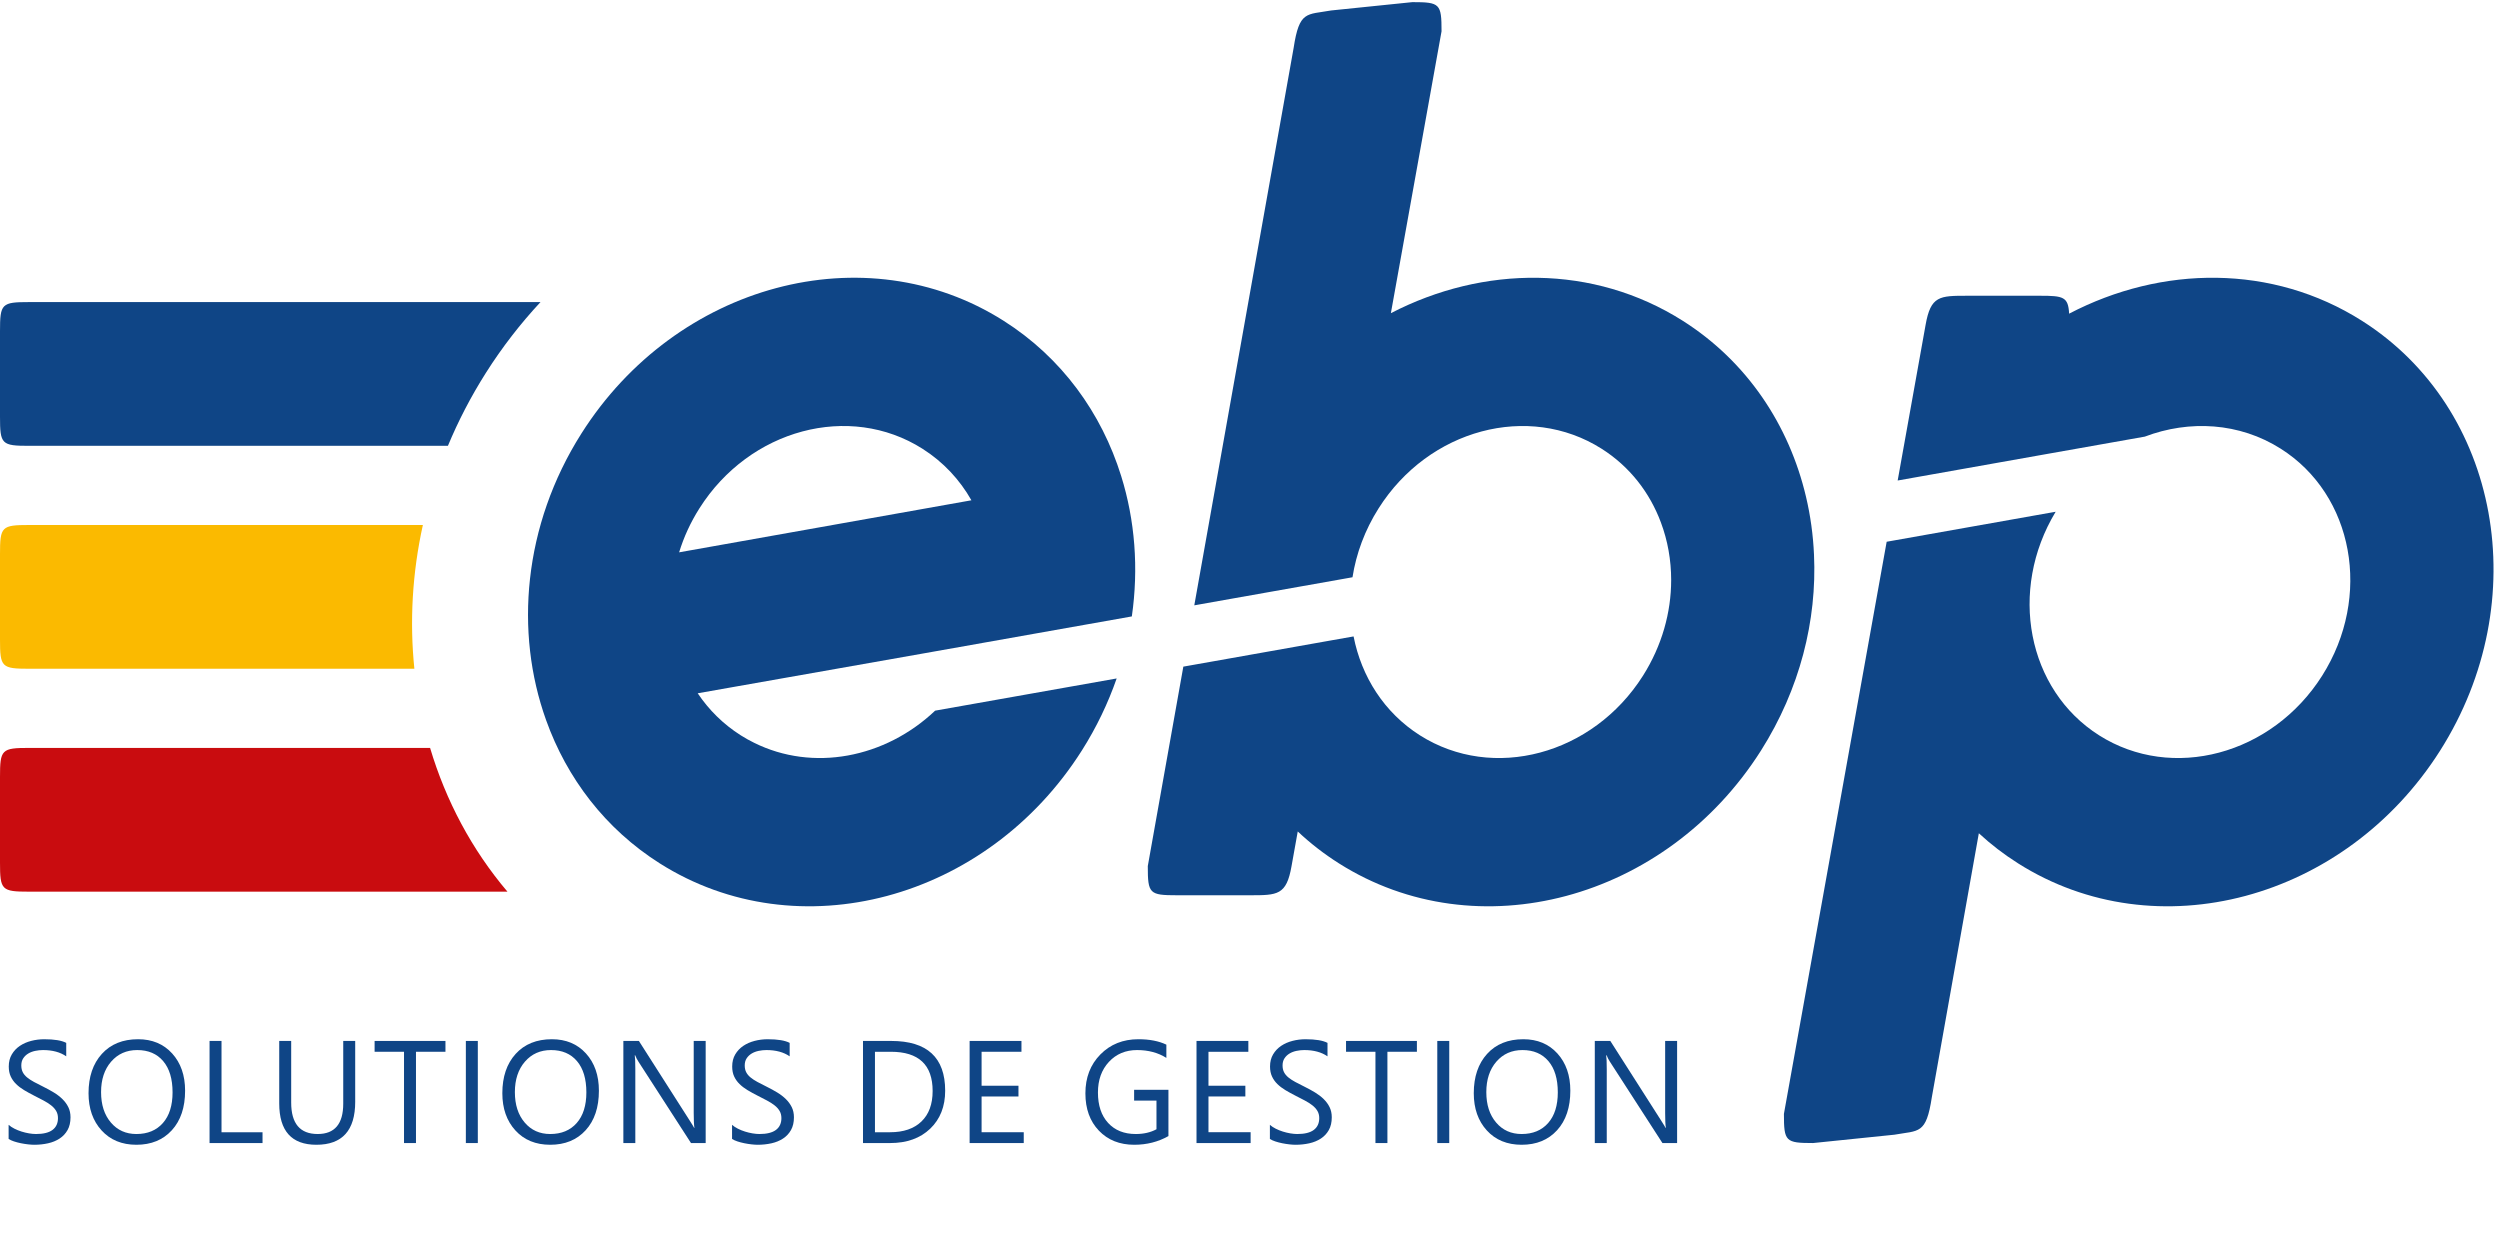
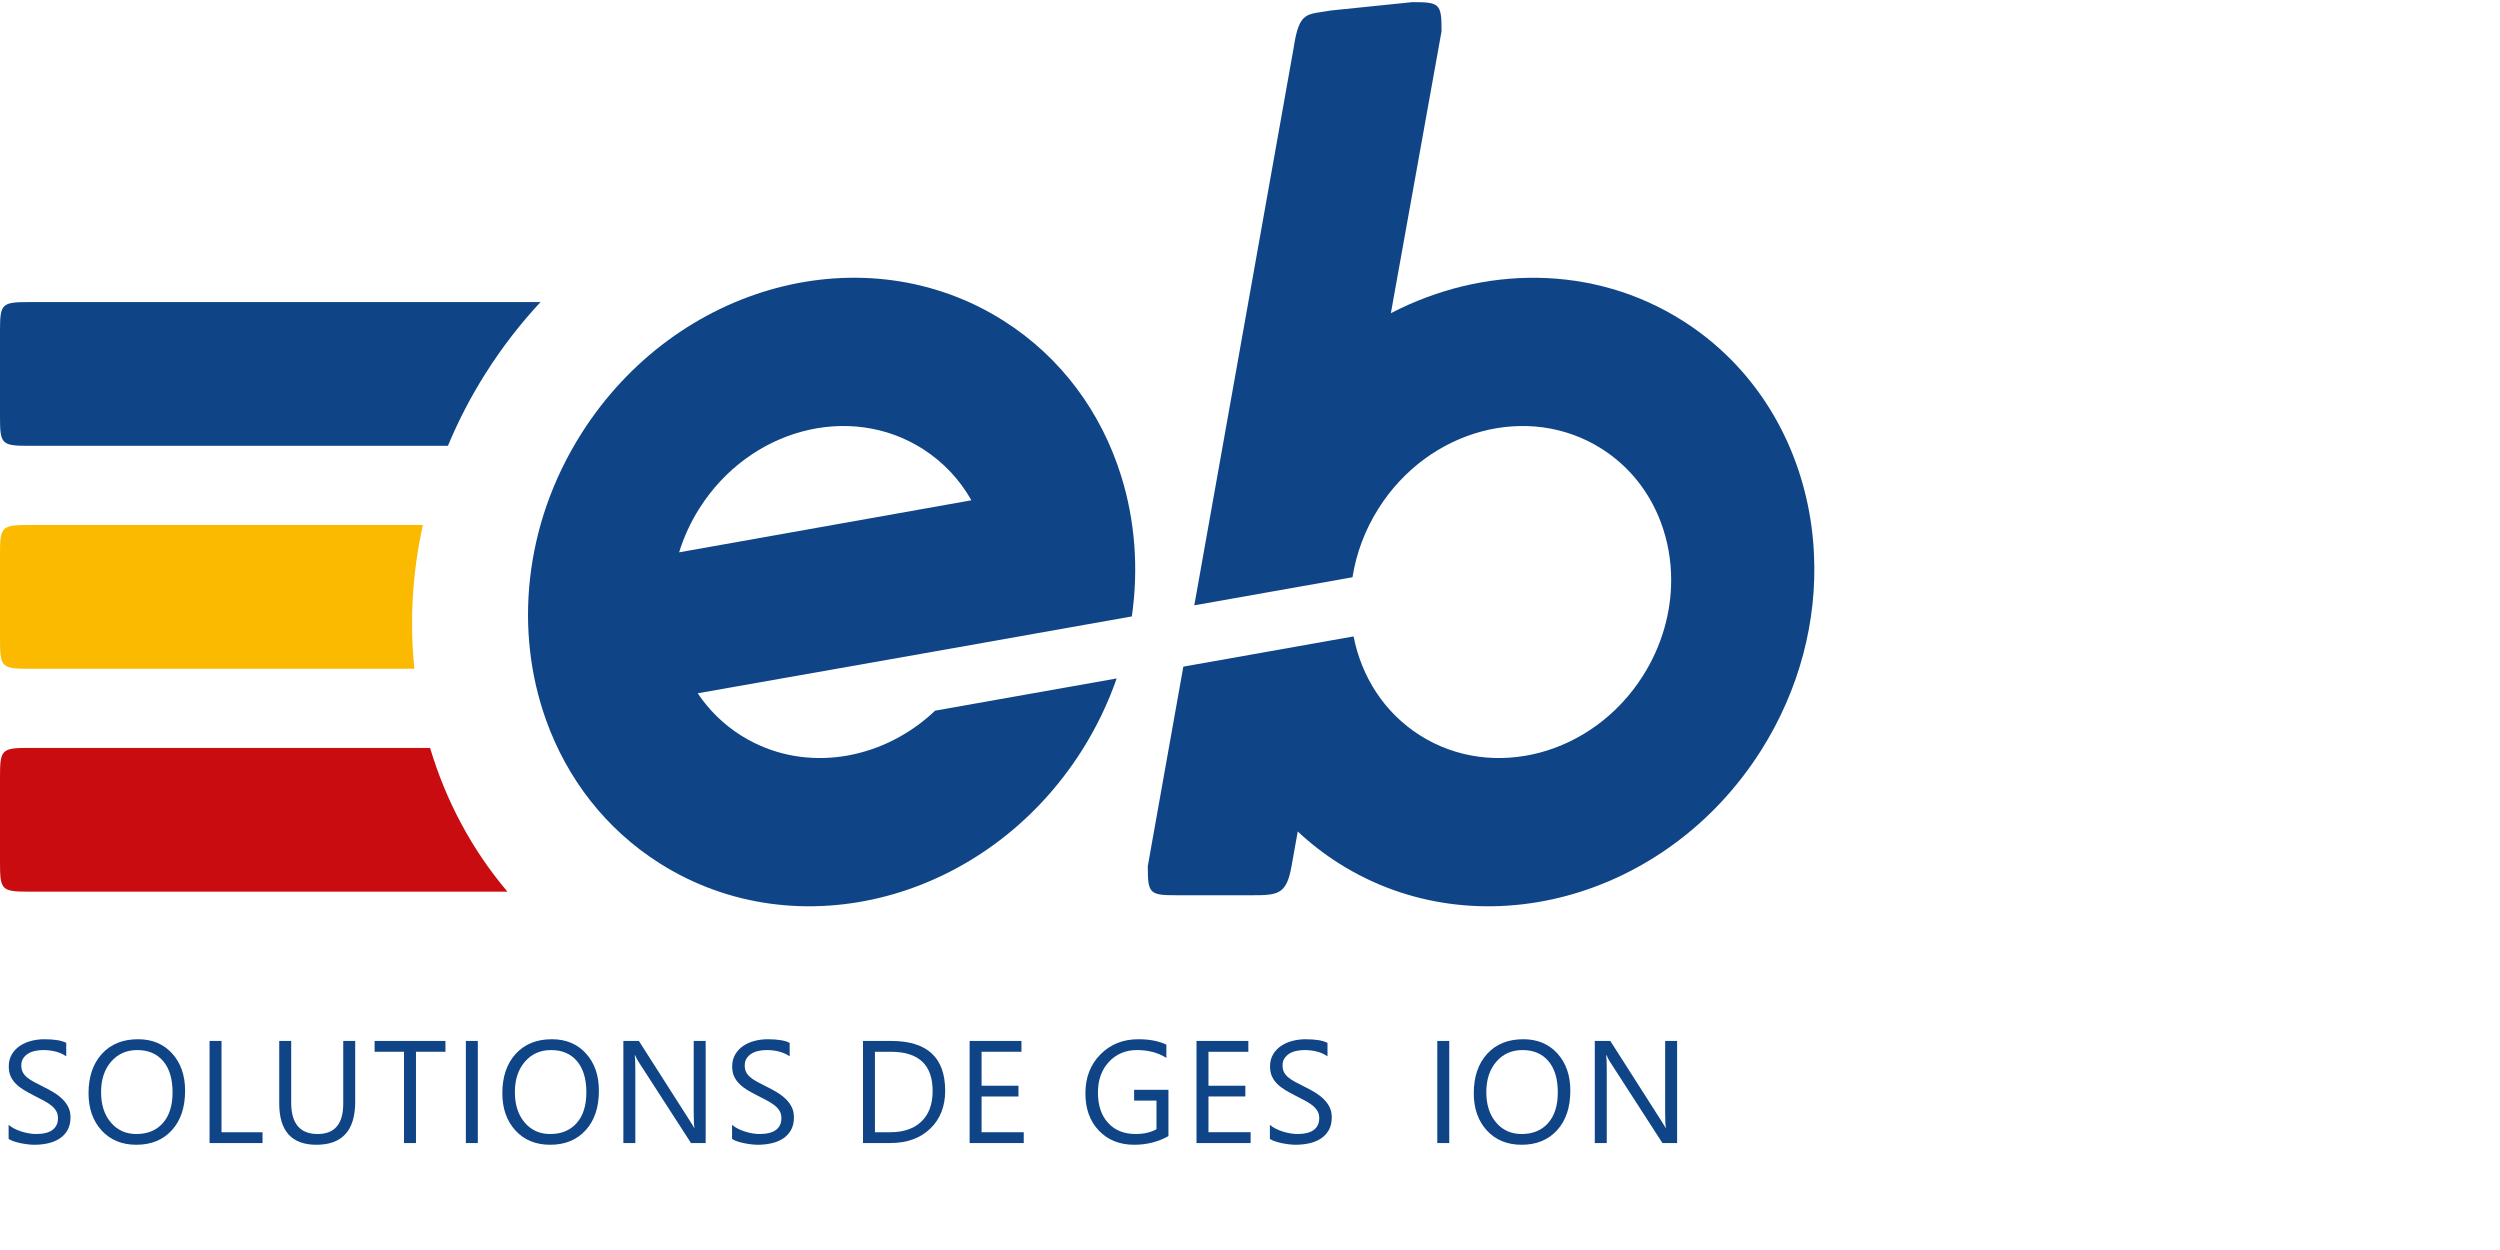
<svg xmlns="http://www.w3.org/2000/svg" id="Layer_1" x="0px" y="0px" width="600px" height="300px" viewBox="0 0 600 300" xml:space="preserve">
  <g>
    <path fill="#0F4586" d="M2.068,273.343v-3.384c0.387,0.342,0.852,0.649,1.393,0.923c0.541,0.273,1.11,0.504,1.709,0.692  c0.598,0.188,1.199,0.333,1.803,0.436c0.604,0.103,1.162,0.153,1.675,0.153c1.766,0,3.085-0.327,3.956-0.982  c0.872-0.654,1.308-1.598,1.308-2.828c0-0.66-0.146-1.236-0.436-1.727c-0.291-0.489-0.692-0.937-1.205-1.341  s-1.119-0.792-1.82-1.162c-0.7-0.37-1.456-0.761-2.264-1.171c-0.854-0.433-1.652-0.871-2.393-1.316  c-0.741-0.443-1.384-0.934-1.931-1.469c-0.547-0.536-0.977-1.143-1.29-1.82c-0.314-0.678-0.47-1.473-0.47-2.385  c0-1.116,0.245-2.087,0.735-2.913c0.49-0.826,1.133-1.507,1.931-2.042c0.797-0.536,1.706-0.935,2.726-1.197  c1.019-0.262,2.059-0.393,3.119-0.393c2.415,0,4.175,0.291,5.281,0.871v3.23c-1.447-1.002-3.304-1.504-5.571-1.504  c-0.627,0-1.253,0.065-1.88,0.196c-0.627,0.132-1.185,0.345-1.675,0.642c-0.49,0.296-0.889,0.678-1.196,1.145  c-0.308,0.468-0.461,1.037-0.461,1.709c0,0.627,0.117,1.168,0.35,1.623c0.233,0.456,0.578,0.872,1.034,1.248  c0.456,0.376,1.011,0.741,1.666,1.094c0.655,0.354,1.41,0.741,2.265,1.162c0.877,0.434,1.709,0.889,2.495,1.367  s1.475,1.008,2.068,1.59c0.592,0.58,1.062,1.225,1.41,1.931c0.348,0.707,0.521,1.516,0.521,2.427c0,1.208-0.237,2.23-0.709,3.067  c-0.473,0.838-1.111,1.519-1.914,2.042c-0.804,0.524-1.729,0.903-2.777,1.137c-1.048,0.233-2.153,0.351-3.315,0.351  c-0.388,0-0.866-0.031-1.436-0.094c-0.57-0.063-1.151-0.154-1.743-0.273c-0.593-0.12-1.153-0.268-1.684-0.444  C2.812,273.756,2.387,273.56,2.068,273.343z" />
    <path fill="#0F4586" d="M32.734,274.744c-3.475,0-6.258-1.146-8.349-3.435c-2.091-2.291-3.136-5.27-3.136-8.938  c0-3.941,1.065-7.086,3.196-9.434c2.13-2.347,5.03-3.521,8.699-3.521c3.384,0,6.109,1.14,8.178,3.418  c2.067,2.279,3.102,5.258,3.102,8.938c0,4-1.06,7.161-3.179,9.485S36.289,274.744,32.734,274.744z M32.939,252.015  c-2.575,0-4.666,0.929-6.272,2.785c-1.606,1.857-2.41,4.296-2.41,7.314c0,3.02,0.783,5.449,2.35,7.289  c1.566,1.841,3.609,2.76,6.127,2.76c2.688,0,4.808-0.877,6.357-2.631c1.549-1.755,2.324-4.21,2.324-7.366  c0-3.235-0.752-5.736-2.256-7.503C37.656,252.897,35.583,252.015,32.939,252.015z" />
    <path fill="#0F4586" d="M63.008,274.334H50.293v-24.507h2.871v21.909h9.844V274.334z" />
    <path fill="#0F4586" d="M85.25,264.422c0,6.882-3.105,10.322-9.314,10.322c-5.947,0-8.921-3.31-8.921-9.929v-14.988h2.871v14.8  c0,5.024,2.119,7.536,6.357,7.536c4.09,0,6.135-2.426,6.135-7.279v-15.057h2.871V264.422z" />
    <path fill="#0F4586" d="M106.91,252.425h-7.075v21.909h-2.871v-21.909h-7.058v-2.598h17.004V252.425z" />
    <path fill="#0F4586" d="M114.676,274.334h-2.871v-24.507h2.871V274.334z" />
    <path fill="#0F4586" d="M132.047,274.744c-3.475,0-6.258-1.146-8.349-3.435c-2.091-2.291-3.136-5.27-3.136-8.938  c0-3.941,1.065-7.086,3.196-9.434c2.13-2.347,5.03-3.521,8.699-3.521c3.384,0,6.109,1.14,8.178,3.418  c2.067,2.279,3.102,5.258,3.102,8.938c0,4-1.06,7.161-3.179,9.485S135.602,274.744,132.047,274.744z M132.252,252.015  c-2.575,0-4.666,0.929-6.272,2.785c-1.606,1.857-2.41,4.296-2.41,7.314c0,3.02,0.783,5.449,2.35,7.289  c1.566,1.841,3.609,2.76,6.127,2.76c2.688,0,4.808-0.877,6.357-2.631c1.549-1.755,2.324-4.21,2.324-7.366  c0-3.235-0.752-5.736-2.256-7.503C136.969,252.897,134.895,252.015,132.252,252.015z" />
    <path fill="#0F4586" d="M169.362,274.334h-3.521L153.229,254.8c-0.319-0.489-0.581-1.002-0.786-1.537h-0.103  c0.091,0.523,0.137,1.646,0.137,3.366v17.705h-2.871v-24.507h3.726l12.271,19.227c0.513,0.797,0.843,1.344,0.991,1.641h0.068  c-0.114-0.707-0.171-1.908-0.171-3.606v-17.261h2.871V274.334z" />
    <path fill="#0F4586" d="M175.692,273.343v-3.384c0.387,0.342,0.852,0.649,1.393,0.923s1.111,0.504,1.709,0.692  c0.599,0.188,1.199,0.333,1.803,0.436c0.604,0.103,1.162,0.153,1.675,0.153c1.766,0,3.084-0.327,3.957-0.982  c0.871-0.654,1.307-1.598,1.307-2.828c0-0.66-0.145-1.236-0.436-1.727c-0.29-0.489-0.692-0.937-1.205-1.341s-1.12-0.792-1.82-1.162  c-0.701-0.37-1.456-0.761-2.265-1.171c-0.854-0.433-1.652-0.871-2.393-1.316c-0.741-0.443-1.384-0.934-1.931-1.469  c-0.547-0.536-0.977-1.143-1.291-1.82s-0.47-1.473-0.47-2.385c0-1.116,0.245-2.087,0.735-2.913c0.49-0.826,1.133-1.507,1.931-2.042  c0.797-0.536,1.706-0.935,2.726-1.197c1.02-0.262,2.06-0.393,3.119-0.393c2.415,0,4.175,0.291,5.281,0.871v3.23  c-1.447-1.002-3.304-1.504-5.571-1.504c-0.627,0-1.253,0.065-1.88,0.196c-0.627,0.132-1.185,0.345-1.675,0.642  c-0.49,0.296-0.889,0.678-1.196,1.145c-0.308,0.468-0.461,1.037-0.461,1.709c0,0.627,0.117,1.168,0.351,1.623  c0.233,0.456,0.578,0.872,1.034,1.248c0.456,0.376,1.011,0.741,1.667,1.094c0.655,0.354,1.41,0.741,2.264,1.162  c0.877,0.434,1.709,0.889,2.495,1.367s1.475,1.008,2.068,1.59c0.592,0.58,1.062,1.225,1.41,1.931  c0.347,0.707,0.521,1.516,0.521,2.427c0,1.208-0.237,2.23-0.709,3.067c-0.473,0.838-1.11,1.519-1.914,2.042  c-0.803,0.524-1.729,0.903-2.777,1.137c-1.048,0.233-2.153,0.351-3.315,0.351c-0.388,0-0.866-0.031-1.436-0.094  c-0.57-0.063-1.151-0.154-1.743-0.273c-0.593-0.12-1.154-0.268-1.683-0.444C176.436,273.756,176.011,273.56,175.692,273.343z" />
    <path fill="#0F4586" d="M207.119,274.334v-24.507h6.768c8.636,0,12.954,3.982,12.954,11.945c0,3.783-1.199,6.822-3.597,9.118  c-2.399,2.296-5.609,3.443-9.63,3.443H207.119z M209.99,252.425v19.312h3.657c3.213,0,5.713-0.86,7.502-2.581  c1.789-1.72,2.683-4.158,2.683-7.314c0-6.277-3.338-9.416-10.015-9.416H209.99z" />
    <path fill="#0F4586" d="M245.698,274.334h-12.989v-24.507h12.442v2.598h-9.571v8.152h8.852v2.58h-8.852v8.579h10.118V274.334z" />
    <path fill="#0F4586" d="M280.423,272.659c-2.461,1.391-5.195,2.085-8.203,2.085c-3.498,0-6.326-1.128-8.485-3.384  s-3.238-5.24-3.238-8.955c0-3.794,1.199-6.907,3.598-9.34c2.397-2.432,5.437-3.648,9.117-3.648c2.666,0,4.905,0.434,6.716,1.299  v3.179c-1.982-1.253-4.329-1.88-7.041-1.88c-2.745,0-4.996,0.946-6.75,2.837c-1.755,1.892-2.632,4.341-2.632,7.349  c0,3.1,0.814,5.534,2.444,7.306c1.629,1.772,3.839,2.657,6.631,2.657c1.914,0,3.571-0.381,4.973-1.145v-6.87h-5.366v-2.598h8.237  V272.659z" />
    <path fill="#0F4586" d="M300.151,274.334h-12.988v-24.507h12.441v2.598h-9.57v8.152h8.853v2.58h-8.853v8.579h10.117V274.334z" />
    <path fill="#0F4586" d="M304.774,273.343v-3.384c0.387,0.342,0.851,0.649,1.393,0.923c0.541,0.273,1.11,0.504,1.709,0.692  c0.598,0.188,1.198,0.333,1.803,0.436c0.604,0.103,1.162,0.153,1.675,0.153c1.766,0,3.085-0.327,3.956-0.982  c0.872-0.654,1.308-1.598,1.308-2.828c0-0.66-0.146-1.236-0.436-1.727c-0.291-0.489-0.692-0.937-1.205-1.341  s-1.119-0.792-1.82-1.162c-0.7-0.37-1.455-0.761-2.265-1.171c-0.854-0.433-1.651-0.871-2.393-1.316  c-0.74-0.443-1.384-0.934-1.931-1.469c-0.547-0.536-0.978-1.143-1.29-1.82c-0.313-0.678-0.471-1.473-0.471-2.385  c0-1.116,0.245-2.087,0.735-2.913c0.489-0.826,1.134-1.507,1.931-2.042c0.798-0.536,1.706-0.935,2.727-1.197  c1.02-0.262,2.059-0.393,3.119-0.393c2.415,0,4.175,0.291,5.28,0.871v3.23c-1.447-1.002-3.305-1.504-5.571-1.504  c-0.627,0-1.254,0.065-1.88,0.196c-0.627,0.132-1.186,0.345-1.675,0.642c-0.49,0.296-0.889,0.678-1.196,1.145  c-0.308,0.468-0.462,1.037-0.462,1.709c0,0.627,0.117,1.168,0.351,1.623c0.233,0.456,0.578,0.872,1.034,1.248  c0.455,0.376,1.011,0.741,1.666,1.094c0.655,0.354,1.41,0.741,2.265,1.162c0.877,0.434,1.709,0.889,2.495,1.367  s1.476,1.008,2.068,1.59c0.592,0.58,1.062,1.225,1.409,1.931c0.348,0.707,0.521,1.516,0.521,2.427c0,1.208-0.236,2.23-0.709,3.067  c-0.474,0.838-1.111,1.519-1.914,2.042c-0.804,0.524-1.729,0.903-2.777,1.137c-1.049,0.233-2.153,0.351-3.315,0.351  c-0.388,0-0.866-0.031-1.436-0.094c-0.57-0.063-1.151-0.154-1.743-0.273c-0.593-0.12-1.153-0.268-1.684-0.444  C305.518,273.756,305.093,273.56,304.774,273.343z" />
-     <path fill="#0F4586" d="M340.055,252.425h-7.075v21.909h-2.871v-21.909h-7.059v-2.598h17.005V252.425z" />
    <path fill="#0F4586" d="M347.82,274.334h-2.871v-24.507h2.871V274.334z" />
    <path fill="#0F4586" d="M365.191,274.744c-3.476,0-6.258-1.146-8.349-3.435c-2.091-2.291-3.136-5.27-3.136-8.938  c0-3.941,1.065-7.086,3.196-9.434c2.13-2.347,5.029-3.521,8.698-3.521c3.384,0,6.109,1.14,8.178,3.418  c2.067,2.279,3.102,5.258,3.102,8.938c0,4-1.06,7.161-3.179,9.485S368.746,274.744,365.191,274.744z M365.396,252.015  c-2.575,0-4.665,0.929-6.272,2.785c-1.605,1.857-2.409,4.296-2.409,7.314c0,3.02,0.783,5.449,2.35,7.289  c1.566,1.841,3.608,2.76,6.127,2.76c2.688,0,4.808-0.877,6.357-2.631c1.549-1.755,2.324-4.21,2.324-7.366  c0-3.235-0.752-5.736-2.256-7.503C370.113,252.897,368.039,252.015,365.396,252.015z" />
    <path fill="#0F4586" d="M402.506,274.334h-3.521L386.373,254.8c-0.319-0.489-0.581-1.002-0.786-1.537h-0.103  c0.091,0.523,0.137,1.646,0.137,3.366v17.705h-2.871v-24.507h3.726l12.271,19.227c0.513,0.797,0.843,1.344,0.991,1.641h0.068  c-0.114-0.707-0.171-1.908-0.171-3.606v-17.261h2.871V274.334z" />
  </g>
  <path fill="#0F4586" d="M271.64,147.94c1.66-11.52,0.76-23.07-2.56-33.7c-4.71-15.13-14.28-28.43-28.24-37.27 c-33.16-21.01-78.52-8.89-101.3,27.07c-6.98,11.01-11.03,22.98-12.34,34.89c-1.29,11.67,0.06,23.29,3.86,33.89 c4.98,13.93,14.21,26.109,27.27,34.38c33.17,21.01,78.52,8.89,101.31-27.07c3.53-5.57,6.3-11.38,8.36-17.3l-43.57,7.729 c-0.01,0.011-0.01,0.011-0.02,0.021c-12,11.37-29.31,14.7-43.42,7.689c-1.09-0.529-2.16-1.13-3.2-1.789 c-4.21-2.671-7.66-6.11-10.31-10.051c-0.01-0.01-0.02-0.029-0.03-0.04l54.48-9.62L271.64,147.94z M162.99,132.56 c1.11-3.63,2.73-7.18,4.88-10.57c12.03-19,35.99-25.4,53.51-14.3c5.02,3.18,8.97,7.45,11.76,12.38L162.99,132.56z" />
  <path fill="#0F4586" d="M129.72,72.5c-4.79,5.15-9.2,10.82-13.12,17.01c-3.59,5.67-6.62,11.52-9.1,17.49H7c-6.63,0-7-0.37-7-7V79.5 c0-6.63,0.37-7,7-7H129.72z" />
  <path fill="#FBBA00" d="M99.45,160.5H7c-6.63,0-7-0.37-7-7V133c0-6.63,0.37-7,7-7h94.49C98.94,137.54,98.29,149.2,99.45,160.5z" />
  <path fill="#C90C0F" d="M121.79,214H7c-6.63,0-7-0.37-7-7v-20.5c0-6.63,0.37-7,7-7h96.22C107,192.16,113.24,203.93,121.79,214z" />
  <path fill="#0F4586" d="M422.64,180.13c-22.79,35.96-68.14,48.08-101.31,27.07c-3.58-2.271-6.88-4.83-9.87-7.65l-1.49,8.311 c-1.22,7-3.37,7-10,7h-17.5c-6.63,0-7-0.37-7-7l8.53-47.87l6.55-1.16l29.16-5.18l5.15-0.91c1.89,9.64,7.34,18.29,15.93,23.74 c17.52,11.1,41.479,4.699,53.52-14.301c4.57-7.22,6.771-15.229,6.771-22.979c0-4.77-0.83-9.45-2.46-13.8 c-2.67-7.17-7.48-13.43-14.24-17.71c-17.52-11.1-41.479-4.7-53.51,14.3c-3.32,5.24-5.39,10.88-6.271,16.55l-2.25,0.4l-32.58,5.78 l-3.14,0.56l23.84-133.77c1.37-9,3.101-7.94,9-9l19.5-2c6.63,0,7,0.37,7,7l-12.16,67.65c22.21-11.51,48.65-11.73,70.03,1.81 c15.47,9.8,25.561,25.08,29.601,42.25c1.069,4.52,1.71,9.18,1.92,13.9C436.09,148.88,431.99,165.36,422.64,180.13z" />
-   <path fill="#0F4586" d="M585.64,180.13c-22.79,35.96-68.14,48.08-101.31,27.07c-3.4-2.15-6.54-4.57-9.41-7.22l-11.28,63.35 c-1.37,9-3.09,7.939-9,9l-19.5,2c-6.63,0-7-0.37-7-7l24.66-137.31l1.97-0.35l33.73-5.99l4.86-0.86 c-11.4,18.86-6.83,42.72,10.43,53.661c17.52,11.1,41.479,4.699,53.52-14.301c12.03-19,7.591-43.39-9.93-54.49 c-9.92-6.29-21.92-6.96-32.63-2.9l-23.63,4.19l-31.23,5.55l-4.449,0.79l6.699-37.34c1.23-7,3.37-7,10-7h17.5 c5.58,0,6.73,0.26,6.95,4.3c22.25-11.63,48.8-11.9,70.25,1.69C600,97.98,608.42,144.17,585.64,180.13z" />
</svg>